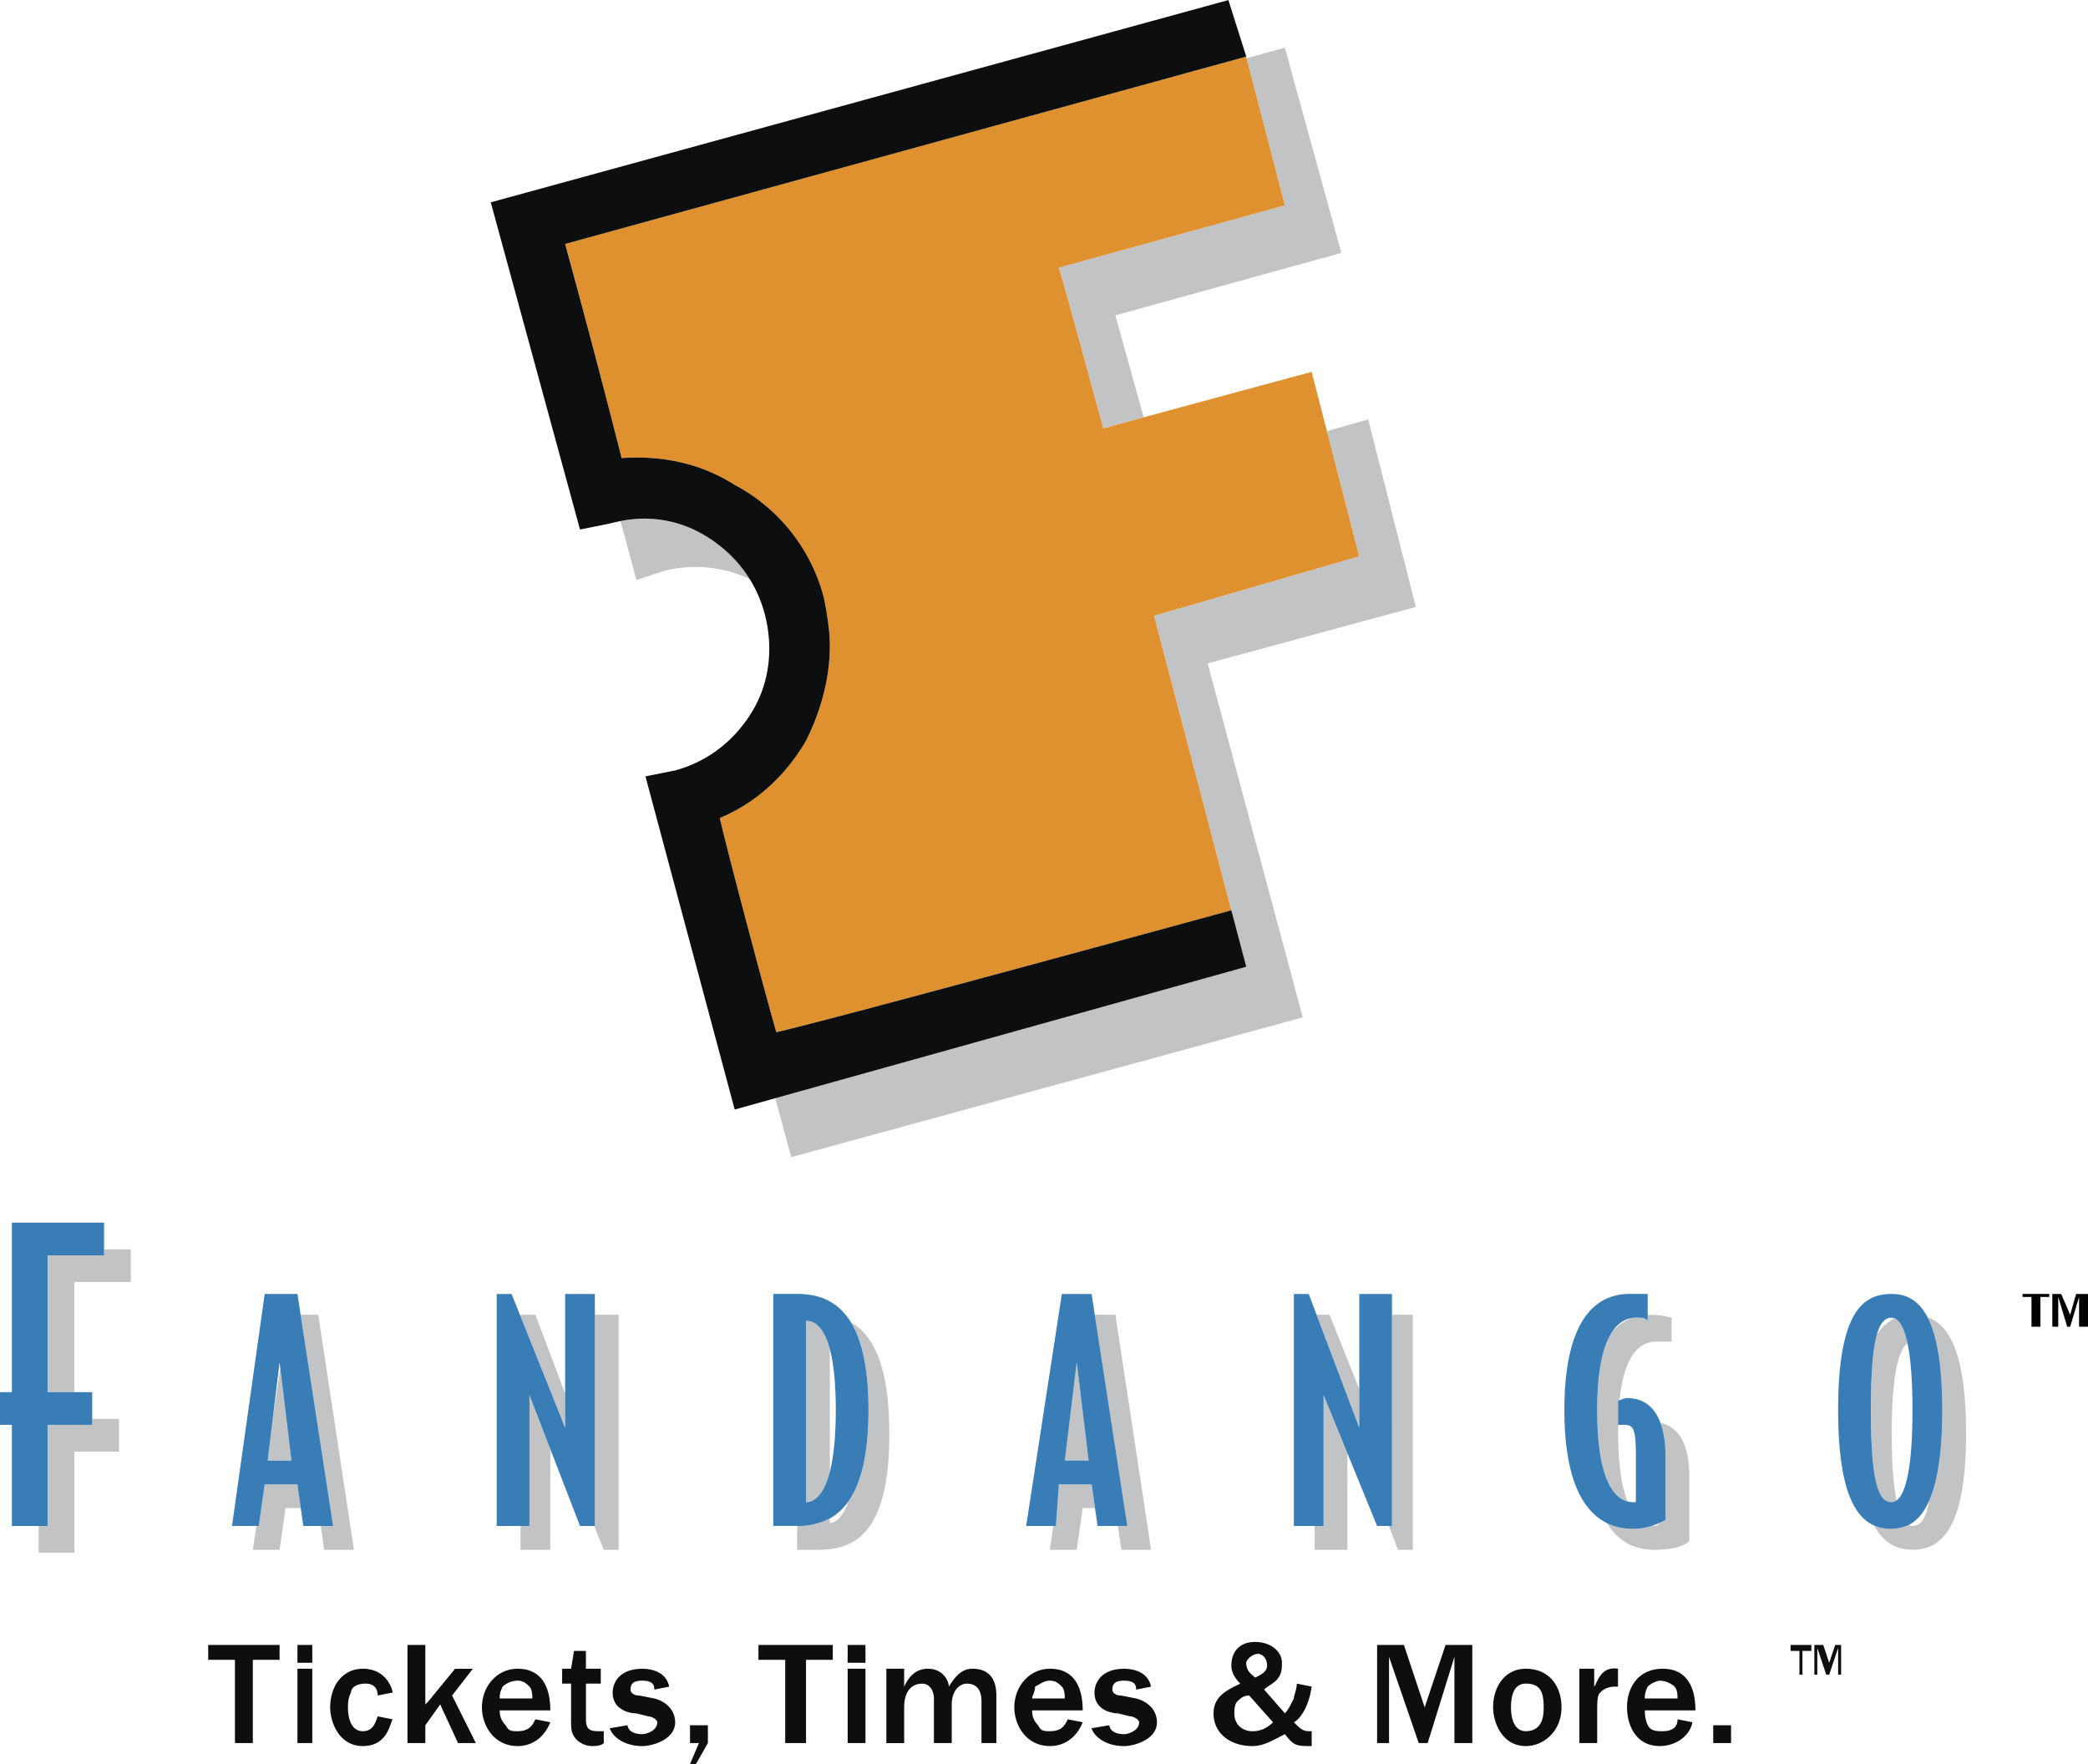
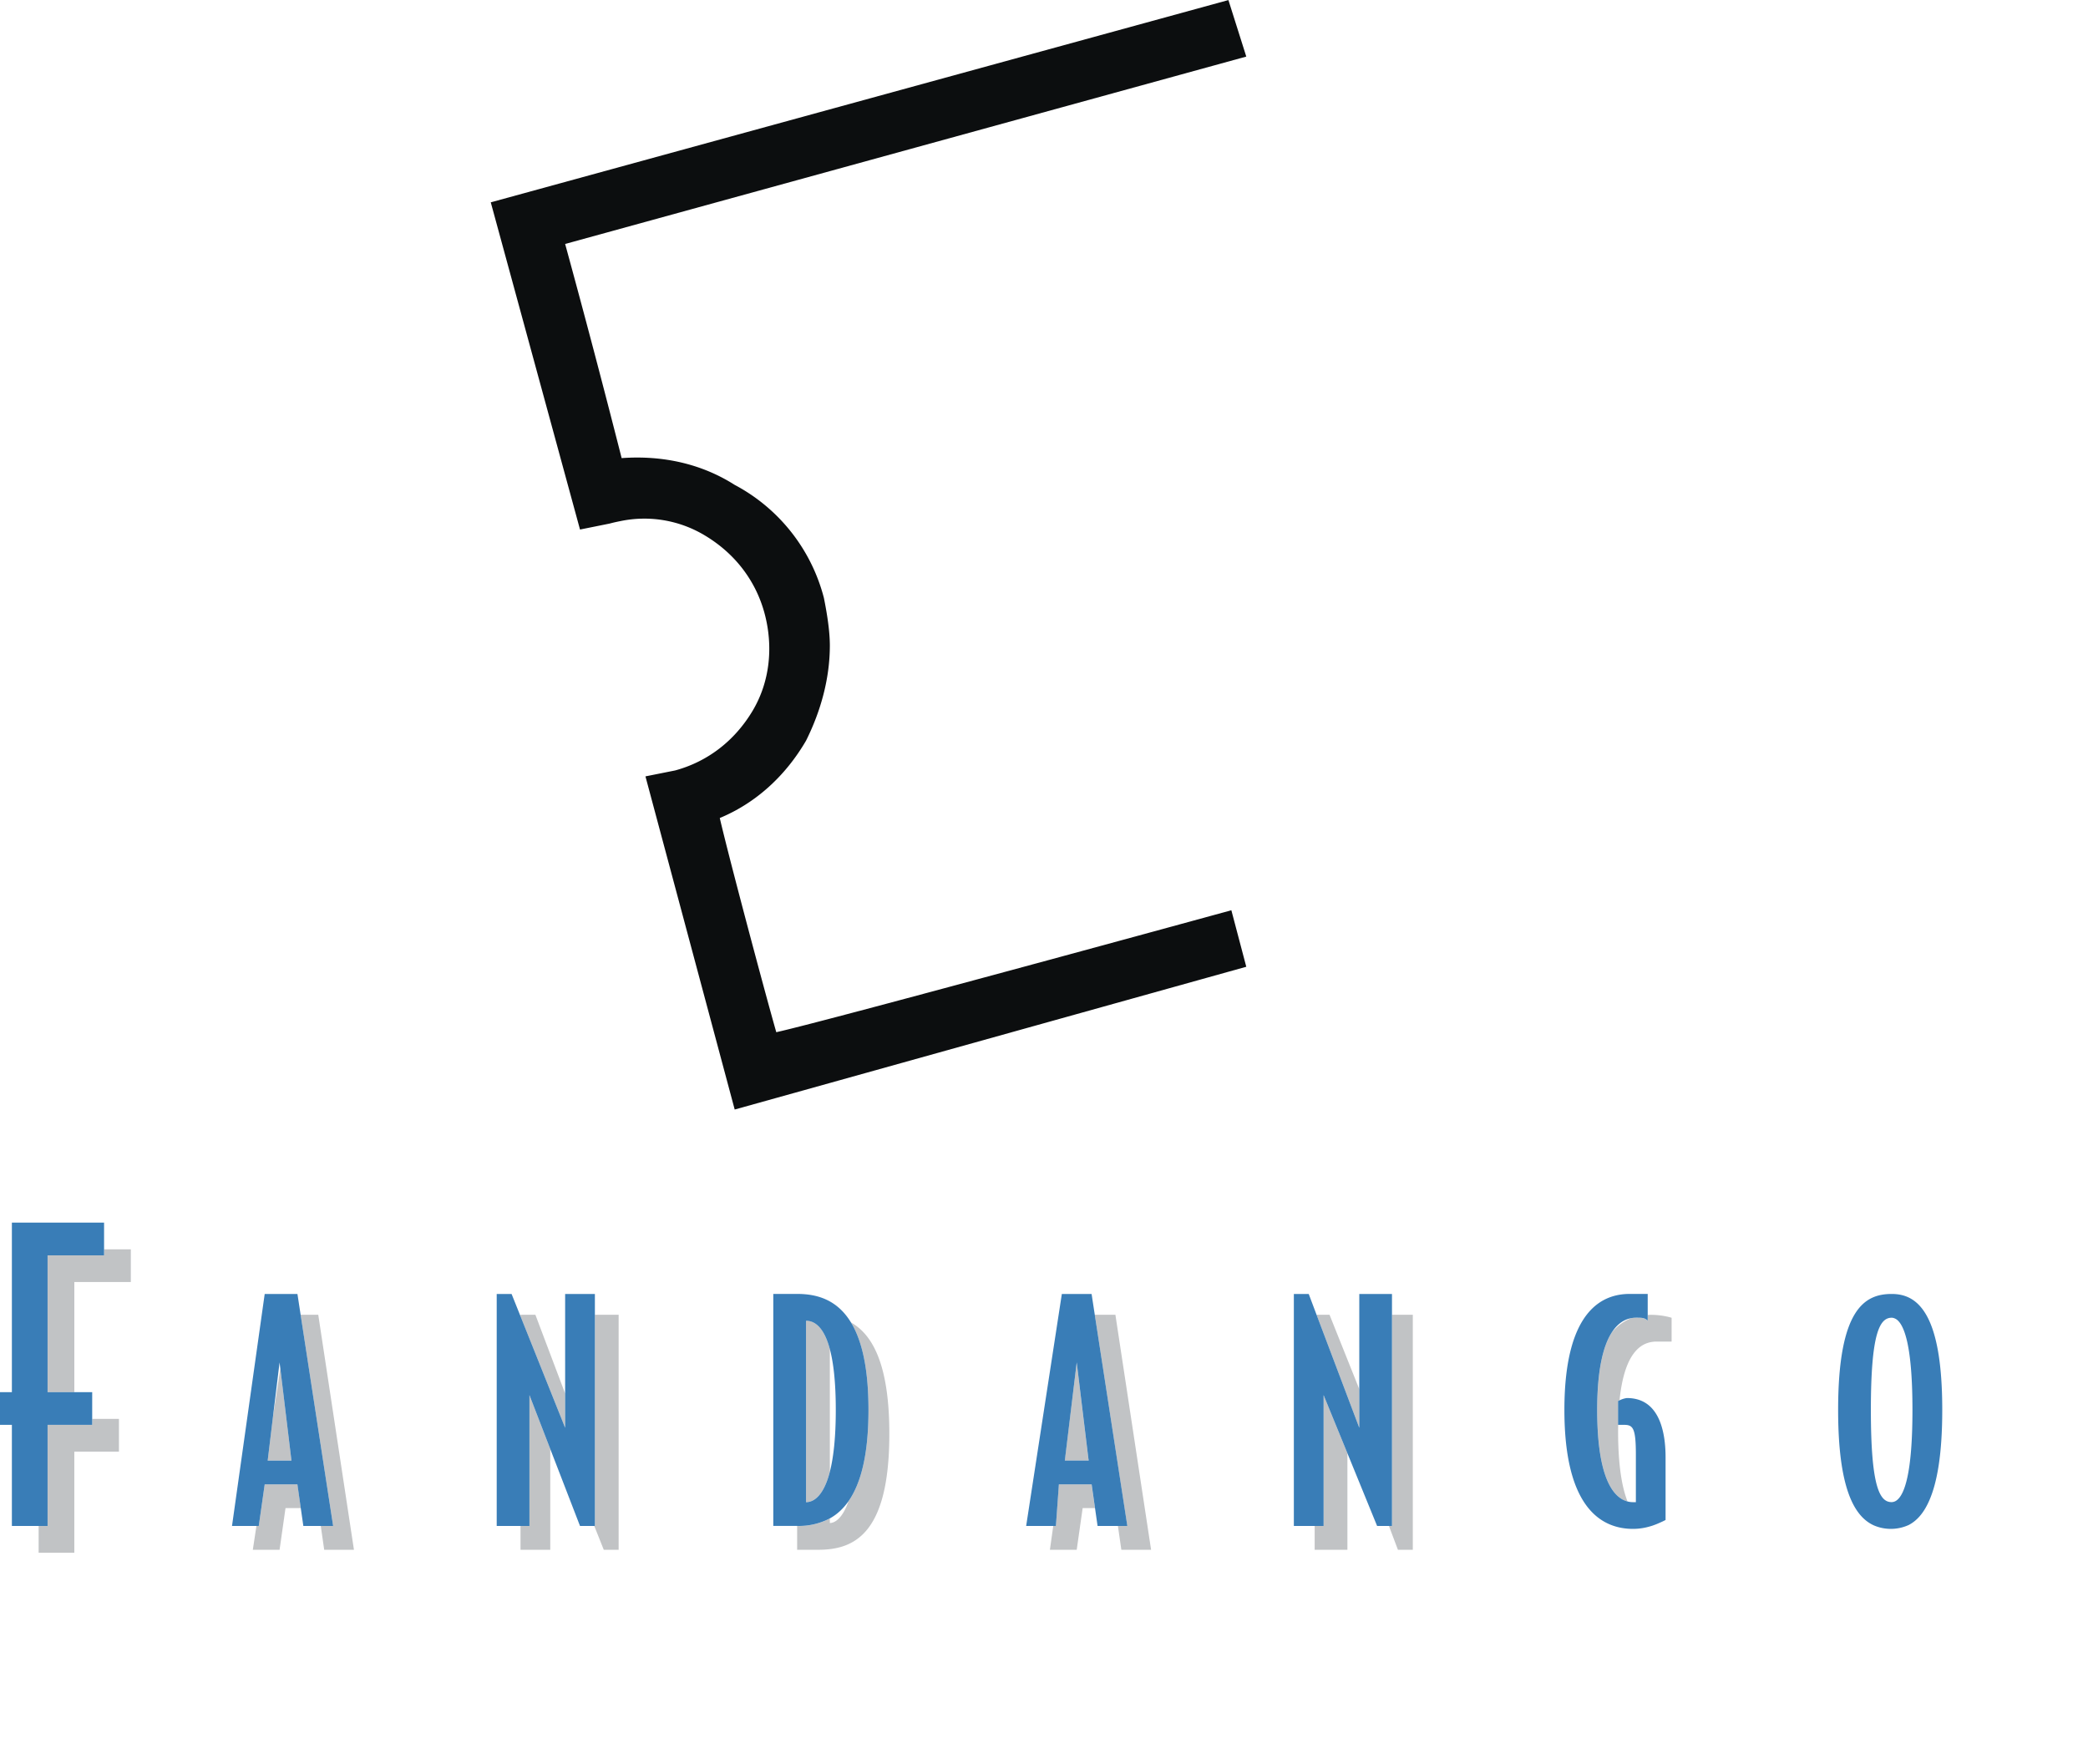
<svg xmlns="http://www.w3.org/2000/svg" width="2500" height="2112" viewBox="0 0 43.937 37.115">
  <path fill="#c1c3c5" d="M2.19 26.413H1.001v2.879h.563v-2.317h1.189v-.688H2.19zM1.001 29.98v2.128H.813v.563h.751v-2.128h.939v-.688H1.94v.125zM6.326 27.664l.684 4.444h-.26l.072.501h.626l-.751-4.945zM5.899 28.795l-.157 1.031-.109.905h.5zM5.57 31.232l-.125.876h-.049l-.076.501h.563l.125-.877h.322l-.071-.5zM12.518 32.108h-.013l.2.501h.313v-4.945h-.5zM11.892 29.321l-.626-1.657h-.313v.031l.939 2.347zM11.141 32.108h-.188v.501h.626v-2.121l-.438-1.134zM17.462 28.385c-.132-.493-.341-.596-.501-.596v3.817c.16 0 .369-.128.501-.64v-2.581z" />
  <path d="M17.906 27.825c.222.364.369.938.369 1.842 0 .974-.171 1.563-.421 1.922-.124.358-.287.457-.392.457v-.096a1.403 1.403 0 0 1-.688.158v.501h.438c.751 0 1.502-.313 1.502-2.441 0-1.449-.349-2.085-.808-2.343zM23.037 27.664l.684 4.444h-.197l.072.501h.626l-.751-4.945zM22.902 30.692l-.245-2.026-.251 2.065h.491zM22.285 31.232l-.008.055-.058.821h-.056l-.07.501h.564l.125-.877h.259l-.071-.5zM29.291 32.108h-.064l.189.501h.313v-4.945h-.438zM28.603 29.229l-.626-1.565h-.273l.899 2.378zM27.852 32.108h-.188v.501h.689v-2.031l-.501-1.224zM34.423 27.726a.52.52 0 0 0-.101.011 1.014 1.014 0 0 0-.399.291c-.176.267-.313.754-.313 1.639 0 1.438.342 1.849.638 1.926-.12-.303-.199-.771-.199-1.487l.002-.125h-.002v-.501l.03-.014c.111-1.098.516-1.238.783-1.238h.313v-.501s-.188-.062-.438-.062c-.021 0-.042.002-.062.003v.123c-.064-.065-.127-.065-.252-.065z" fill="#c1c3c5" />
-   <path d="M34.94 29.94c.069.188.108.427.108.729v1.314a2.308 2.308 0 0 1-.125.059v.004l-.062.062a.68.68 0 0 1-.089-.007 1.334 1.334 0 0 1-.412.069c-.165 0-.357-.029-.546-.122.297.479.701.561.984.561.375 0 .626-.063.751-.188v-1.314c.001-.75-.23-1.085-.609-1.167zM39.91 31.571c-.062-.294-.104-.737-.104-1.403 0-1.337.169-1.786.334-1.904-.074-.348-.176-.485-.271-.523a.86.86 0 0 0-.373.34c-.08.28-.127.766-.127 1.587 0 1.628.188 1.94.438 1.94a.188.188 0 0 0 .103-.037z" fill="#c1c3c5" />
-   <path d="M40.56 27.713c.185.354.311.95.311 1.953 0 .938-.11 1.535-.275 1.91-.078.42-.204.531-.351.531a.174.174 0 0 1-.08-.021.77.77 0 0 1-.359.083.923.923 0 0 1-.371-.073c.215.403.512.512.81.512.563 0 1.126-.376 1.126-2.441 0-1.726-.371-2.298-.811-2.454zM14.833 11.266a2.471 2.471 0 0 0-1.775-.303l.335 1.241.563-.188a2.698 2.698 0 0 1 1.818.165 2.769 2.769 0 0 0-.941-.915zM22.281 5.633c.125.375.813 2.941.938 3.379.107-.031.427-.118.847-.232l-.596-2.146 4.756-1.314-1.189-4.318-.806.221.806 3.097c.001-.001-4.318 1.188-4.756 1.313zM27.923 9.071l.68 2.633s-3.88 1.127-4.318 1.252l1.627 6.196.313 1.189-9.911 2.766.335 1.24 10.765-2.942-2.002-7.447 4.381-1.189-1.003-3.944-.867.246z" fill="#c1c3c5" />
-   <path d="M13.081 9.638c.876-.062 1.69.126 2.378.563a3.76 3.76 0 0 1 1.878 2.379c.062.312.125.688.125 1.001 0 .688-.188 1.377-.501 2.003-.438.751-1.064 1.314-1.815 1.627.188.814.939 3.631 1.189 4.507 1.126-.251 9.576-2.566 9.576-2.566l-1.627-6.196c.438-.125 4.318-1.252 4.318-1.252l-.68-2.633-.322-1.247s-2.245.605-3.535.957c-.42.114-.739.202-.847.232-.125-.438-.813-3.004-.938-3.379.438-.125 4.757-1.314 4.757-1.314l-.806-3.097-.008-.033-14.331 3.942c.25.876 1.001 3.755 1.189 4.506z" fill="#e0912f" />
  <path d="M25.911 19.152s-8.449 2.315-9.576 2.566c-.25-.876-1.001-3.693-1.189-4.507.751-.312 1.377-.876 1.815-1.627.313-.626.501-1.314.501-2.003 0-.312-.062-.688-.125-1.001a3.757 3.757 0 0 0-1.878-2.379c-.688-.438-1.502-.626-2.378-.563a257.91 257.91 0 0 0-1.189-4.506l14.333-3.943L25.849 0 10.327 4.256l1.878 6.885.625-.126c.076-.021.152-.037.228-.052a2.466 2.466 0 0 1 1.775.303c.394.236.713.547.942.916.136.218.24.456.31.711.188.688.125 1.439-.25 2.065s-.939 1.064-1.627 1.252l-.626.125 1.878 7.01.854-.238 9.911-2.766-.314-1.189z" fill="#0c0e0f" />
  <path fill="#397db7" d="M1.001 26.413H2.19v-.689H.25v3.568H0v.688h.25v2.128H1.001V29.98h.939v-.688h-.939zM6.326 27.664l-.067-.438H5.57l-.688 4.882H5.445l.125-.876h.688l.071.5.054.376h.627l-.684-4.444zm-.584 2.162l.141-1.16.016.13.234 1.936h-.5l.109-.906zM12.518 27.664v-.438h-.626V30.042l-.939-2.347-.188-.469h-.313v4.882H11.141v-2.754l.438 1.134.626 1.62h.313zM17.854 31.588c.25-.358.421-.948.421-1.922 0-.903-.147-1.478-.369-1.842-.3-.493-.737-.599-1.133-.599h-.501v4.882h.501a1.4 1.4 0 0 0 .688-.158c.143-.078.276-.195.393-.361zm-.893.019V27.79c.16 0 .369.103.501.596.075.282.125.689.125 1.281s-.05 1.008-.125 1.301c-.132.511-.341.639-.501.639zM23.037 27.664l-.067-.438h-.626l-.751 4.882h.626l.059-.821.004-.055H22.971l.071.5.054.376h.626l-.685-4.444zm-.38 1.002l.246 2.026.005.039h-.501l.25-2.065zM29.291 27.664v-.438h-.688v2.816l-.899-2.378-.165-.438h-.313v4.882h.626v-2.754l.501 1.224.625 1.53h.313zM34.772 32.101c.057-.02.106-.039.151-.06.05-.021.092-.042.125-.059v-1.314c0-.302-.039-.54-.108-.729-.132-.358-.376-.523-.705-.523a.477.477 0 0 0-.157.049l-.03.014v.501h.125c.188 0 .25.062.25.626v1.001h-.063a.456.456 0 0 1-.113-.015c-.296-.077-.638-.488-.638-1.926 0-.885.138-1.372.313-1.639.126-.19.271-.268.399-.291a.52.52 0 0 1 .101-.011c.125 0 .188 0 .25.063v-.563h-.376c-.5 0-1.377.25-1.377 2.44 0 1.548.438 2.156.894 2.382.188.093.381.122.546.122.157.001.296-.03.413-.068zM40.165 32.087c.16-.083.31-.237.43-.511.166-.375.275-.972.275-1.91 0-1.003-.126-1.6-.311-1.953-.208-.396-.489-.487-.754-.487-.563 0-1.126.312-1.126 2.44 0 1.652.34 2.246.755 2.431a.906.906 0 0 0 .731-.01zm-.797-2.42c0-.821.048-1.307.127-1.587.078-.275.187-.354.311-.354.021 0 .041.005.062.014.096.038.197.176.271.523.062.295.104.738.104 1.403 0 1.338-.169 1.786-.334 1.904a.18.18 0 0 1-.104.036c-.249.001-.437-.312-.437-1.939z" />
-   <path d="M42.748 27.915v-.626h-.188v-.063h.563v.063h-.187v.626h-.188zM43.749 27.915v-.626l-.187.626h-.063l-.188-.626v.626h-.125v-.689h.187l.189.438.125-.438h.25v.689h-.188z" />
-   <path fill="#0c0e0f" d="M4.944 36.676v-1.752h-.563v-.313h1.502v.313H5.32v1.752h-.376zM6.259 35.112h.312v1.564h-.312v-1.564zm0-.501h.312v.376h-.312v-.376zM8.261 36.176c-.062.125-.125.563-.625.563-.501 0-.688-.501-.688-.814 0-.438.25-.813.688-.813.5 0 .625.438.625.501l-.313.062c0-.188-.125-.25-.25-.25-.25 0-.313.125-.313.188-.063.125-.063.25-.063.312s0 .501.313.501c.188 0 .25-.125.312-.312l.314.062zM9.513 35.675l.5 1.001h-.375l-.375-.813-.313.438v.375h-.376v-2.065h.376v1.252l.062-.062.563-.688h.375l-.437.562zM10.515 35.738c0-.062 0-.125.062-.25a.48.48 0 0 1 .313-.125c.125 0 .188.062.25.125s.062.188.062.25h-.687zm.751.438c-.062.125-.125.25-.375.25-.125 0-.188 0-.25-.125-.125-.125-.125-.25-.125-.313h1.064c0-.5-.188-.876-.688-.876-.438 0-.751.376-.751.813 0 .376.25.814.751.814.313 0 .563-.188.688-.501l-.314-.062zM12.705 36.676c-.062.063-.188.063-.25.063a.478.478 0 0 1-.313-.126c-.125-.125-.125-.25-.125-.375v-.813h-.188v-.313h.188l.062-.375h.25v.375h.313v.313h-.312v.751c0 .188.062.25.25.25h.125v.25zM13.206 36.301c0 .062.062.188.312.188.062 0 .313-.062.313-.25 0-.062-.125-.125-.188-.125l-.25-.062c-.125 0-.501-.063-.501-.438 0-.188.125-.501.626-.501.188 0 .501.062.563.376l-.313.062c0-.062 0-.188-.25-.188-.188 0-.25.062-.25.188 0 .062.062.125.188.125l.313.062c.25.062.438.25.438.501 0 .375-.5.501-.688.501-.375 0-.626-.188-.688-.376l.375-.063zM14.896 36.676l-.25.439h-.126l.188-.439h-.188v-.375h.376v.375zM16.523 36.676v-1.752h-.563v-.313h1.564v.313h-.563v1.752h-.438zM17.837 35.112h.375v1.564h-.375v-1.564zm0-.501h.375v.376h-.375v-.376zM18.651 35.112h.375v.376c.062-.125.188-.376.501-.376s.438.251.438.376c.125-.188.25-.376.5-.376.376 0 .501.251.501.563v1.001h-.313V35.8c0-.188-.062-.375-.313-.375-.125 0-.313.125-.313.438v.813h-.375v-.938c0-.125-.062-.312-.25-.312s-.376.125-.376.5v.751h-.375v-1.565zM21.718 35.738c0-.062.062-.125.062-.25.125-.062.188-.125.313-.125s.188.062.25.125.062.188.062.25h-.687zm.751.438c-.062.125-.125.25-.375.25-.125 0-.188 0-.25-.125-.125-.125-.125-.25-.125-.313h1.064c0-.5-.188-.876-.688-.876-.438 0-.751.376-.751.813 0 .376.25.814.751.814.313 0 .563-.188.688-.501l-.314-.062zM23.345 36.301c0 .062.062.188.313.188.062 0 .312-.062.312-.25 0-.062-.125-.125-.188-.125l-.25-.062c-.125 0-.501-.063-.501-.438 0-.188.125-.501.626-.501.188 0 .501.062.563.376l-.313.062c0-.062 0-.188-.25-.188-.188 0-.25.062-.25.188 0 .062.063.125.188.125l.312.062c.251.062.438.25.438.501 0 .375-.501.501-.688.501-.376 0-.626-.188-.688-.376l.376-.063zM26.788 36.239c-.188.188-.375.188-.438.188-.188 0-.376-.125-.376-.375 0-.063 0-.188.062-.251.063-.062.125-.125.251-.125l.501.563zm.5-.814c0 .125-.062.25-.062.312-.062.125-.125.25-.188.313l-.438-.5c.062-.062.188-.125.25-.188.125-.126.125-.251.125-.376 0-.25-.251-.438-.563-.438-.313 0-.501.188-.501.501 0 .125.062.25.188.376-.25.125-.563.25-.563.626 0 .438.375.688.814.688.25 0 .438-.126.688-.251.188.251.25.251.563.251v-.313h-.062c-.125 0-.188-.062-.313-.188.125-.062.313-.313.375-.751l-.313-.062zm-.876-.126c-.062-.062-.188-.125-.188-.312 0-.062.125-.188.25-.188.062 0 .188.062.188.25 0 .125-.125.188-.25.25zM30.605 36.676v-1.814l-.563 1.814h-.188l-.625-1.814v1.814h-.251v-2.065h.564l.437 1.314.439-1.314h.563v2.065h-.376zM32.483 35.925c0 .126 0 .501-.376.501-.312 0-.312-.438-.312-.501 0-.25.062-.5.312-.5.313 0 .376.188.376.5zm.375 0c0-.438-.25-.813-.751-.813-.438 0-.688.376-.688.813 0 .313.188.814.688.814.376.001.751-.313.751-.814zM33.234 35.112h.312v.376c.062-.062.125-.438.501-.376v.376c-.125 0-.25 0-.375.125-.063.062-.063.188-.063.438v.625h-.375v-1.564zM34.611 35.738c0-.062 0-.125.062-.25a.478.478 0 0 1 .25-.125c.125 0 .25.062.313.125.063.062.063.188.063.25h-.688zm.689.438c0 .125-.063.25-.313.25-.125 0-.25 0-.312-.125s-.062-.25-.062-.313h1.063c0-.5-.188-.876-.688-.876-.5 0-.751.376-.751.813 0 .376.188.814.688.814.313 0 .626-.188.688-.501l-.313-.062zM36.051 36.301h.375v.375h-.375v-.375zM37.865 35.237v-.5h-.187v-.126h.438v.126h-.188v.5h-.063zM38.679 35.237v-.563l-.188.563h-.062l-.188-.563v.563h-.062v-.626h.187l.125.376.126-.376h.125v.626h-.063z" />
</svg>